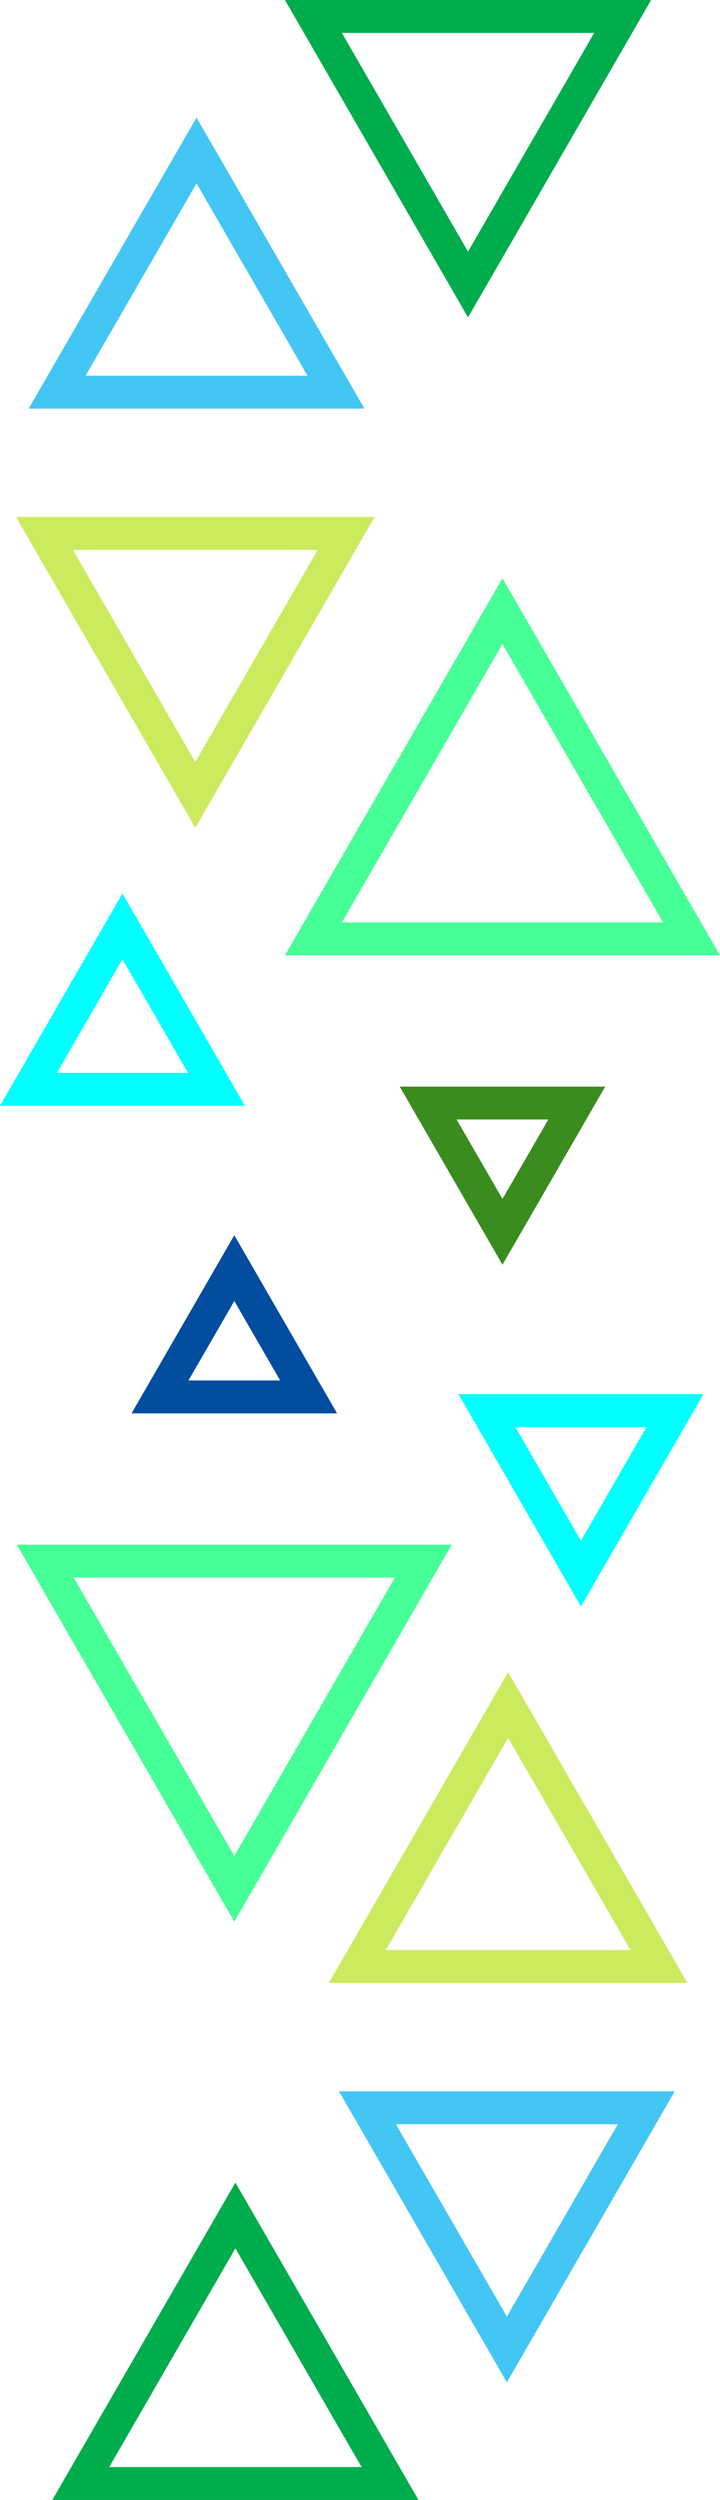
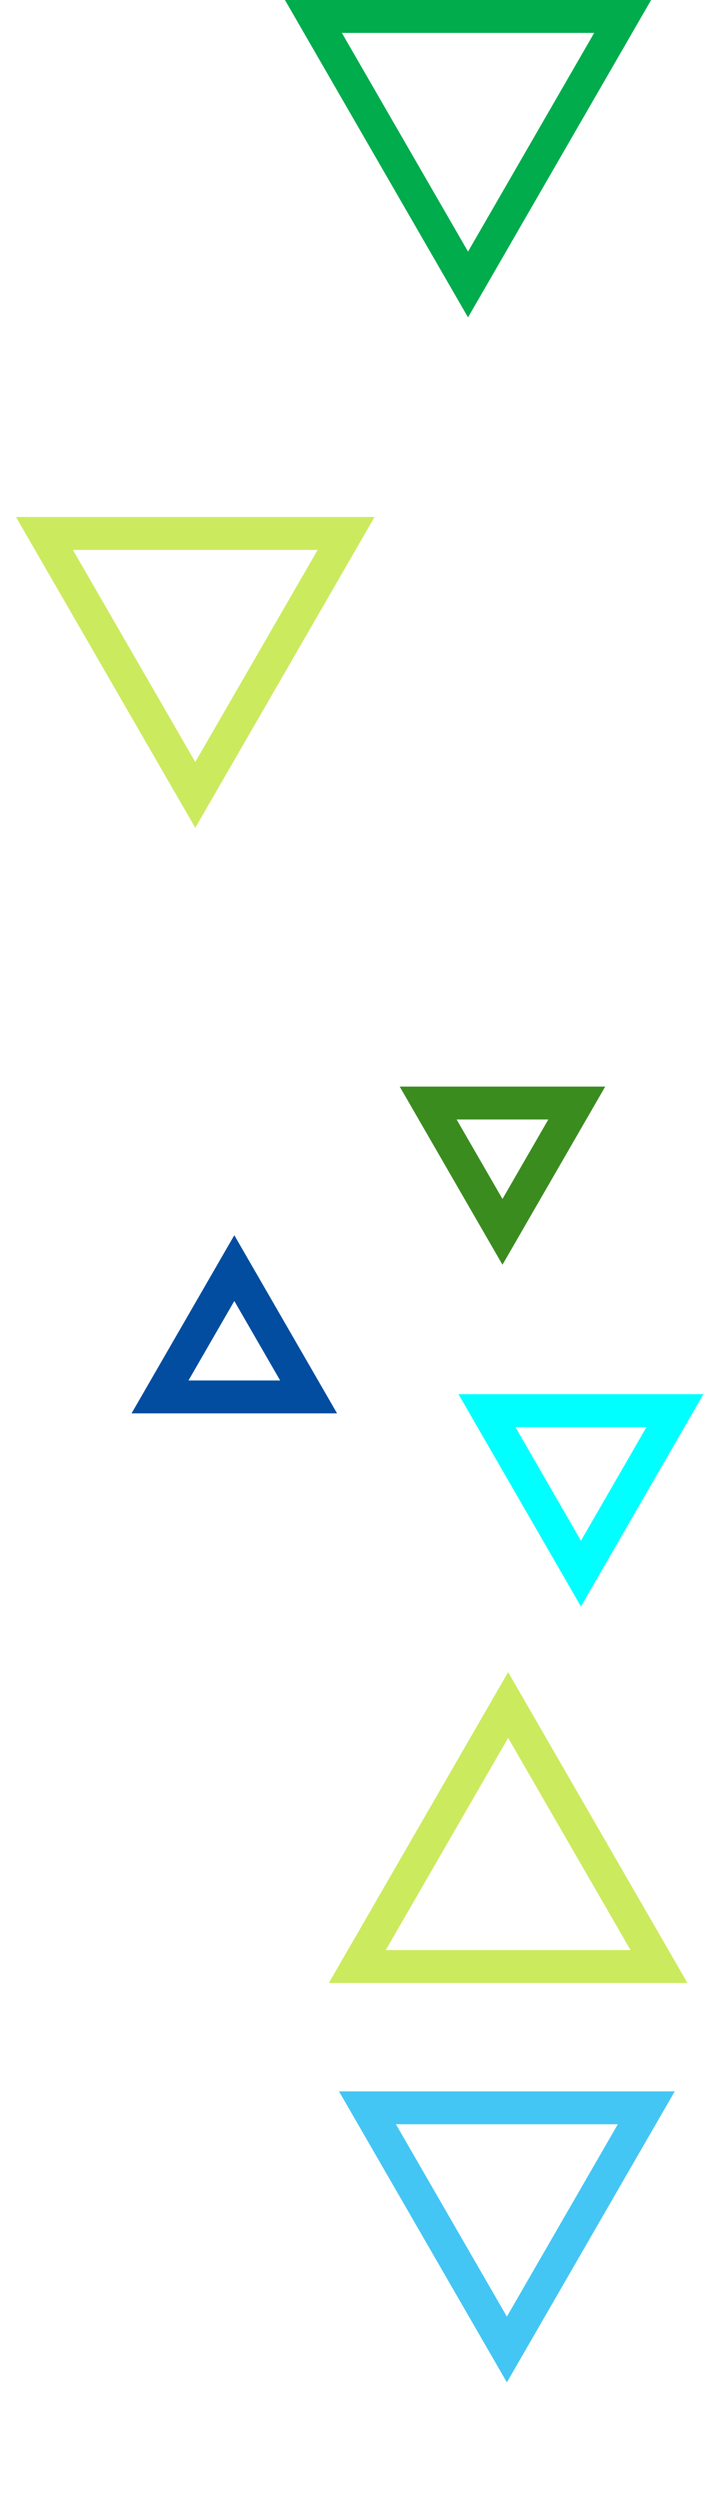
<svg xmlns="http://www.w3.org/2000/svg" width="175.259" height="608" viewBox="0 0 175.259 608">
  <g transform="translate(-1701.43 93)" style="mix-blend-mode:hard-light;isolation:isolate">
    <g transform="translate(1712.443 215.41)">
-       <path d="M182.318,959.04l44.567,77.192H137.751Zm30.711,69.192L182.318,975.04l-30.711,53.192Z" transform="translate(-136.033 -736.642)" fill="#01ac4c" />
-       <path d="M188.8,796.077l-52.949-91.711h105.9Zm-39.093-83.711L188.8,780.077,227.9,712.366Z" transform="translate(-142.783 -637.118)" fill="#46ff96" />
      <path d="M381.012,417.753l43.643,75.592H337.369ZM410.8,485.345l-29.787-51.592-29.787,51.592Z" transform="translate(-268.336 -319.492)" fill="#ccea5e" />
      <path d="M33.936-8,74.8,62.779H-6.928ZM60.944,54.779,33.936,8,6.928,54.779Z" transform="translate(146.304 262.993) rotate(180)" fill="#43c6f4" />
      <path d="M22.883-8,52.694,43.634H-6.928ZM38.837,35.634,22.883,8,6.928,35.634Z" transform="translate(153.283 74.297) rotate(180)" fill="aqua" />
      <path d="M18.086,39.326-6.928-4H43.1ZM6.928,4,18.086,23.326,29.244,4Z" transform="translate(64.108 31.326) rotate(180)" fill="#024da0" />
    </g>
    <g transform="translate(1869.76 206.59) rotate(180)">
      <path d="M37.639-8,82.206,69.192H-6.928ZM68.349,61.192,37.639,8,6.928,61.192Z" transform="translate(16.765 230.398)" fill="#01ac4c" />
-       <path d="M46.021,87.711-6.928-4h105.9ZM6.928,4,46.021,71.711,85.114,4Z" transform="translate(0 71.248)" fill="#46ff96" />
      <path d="M36.715-8,80.358,67.592H-6.928ZM66.5,59.592,36.715,8,6.928,59.592Z" transform="translate(84.08 106.261)" fill="#ccea5e" />
-       <path d="M33.936-8,74.8,62.779H-6.928ZM60.944,54.779,33.936,8,6.928,54.779Z" transform="translate(154.423 262.993) rotate(180)" fill="#43c6f4" />
-       <path d="M22.883-8,52.694,43.634H-6.928ZM38.837,35.634,22.883,8,6.928,35.634Z" transform="translate(161.402 74.297) rotate(180)" fill="aqua" />
      <path d="M18.086,39.326-6.928-4H43.1ZM6.928,4,18.086,23.326,29.244,4Z" transform="translate(64.107 31.326) rotate(180)" fill="#3a8c1f" />
    </g>
  </g>
</svg>